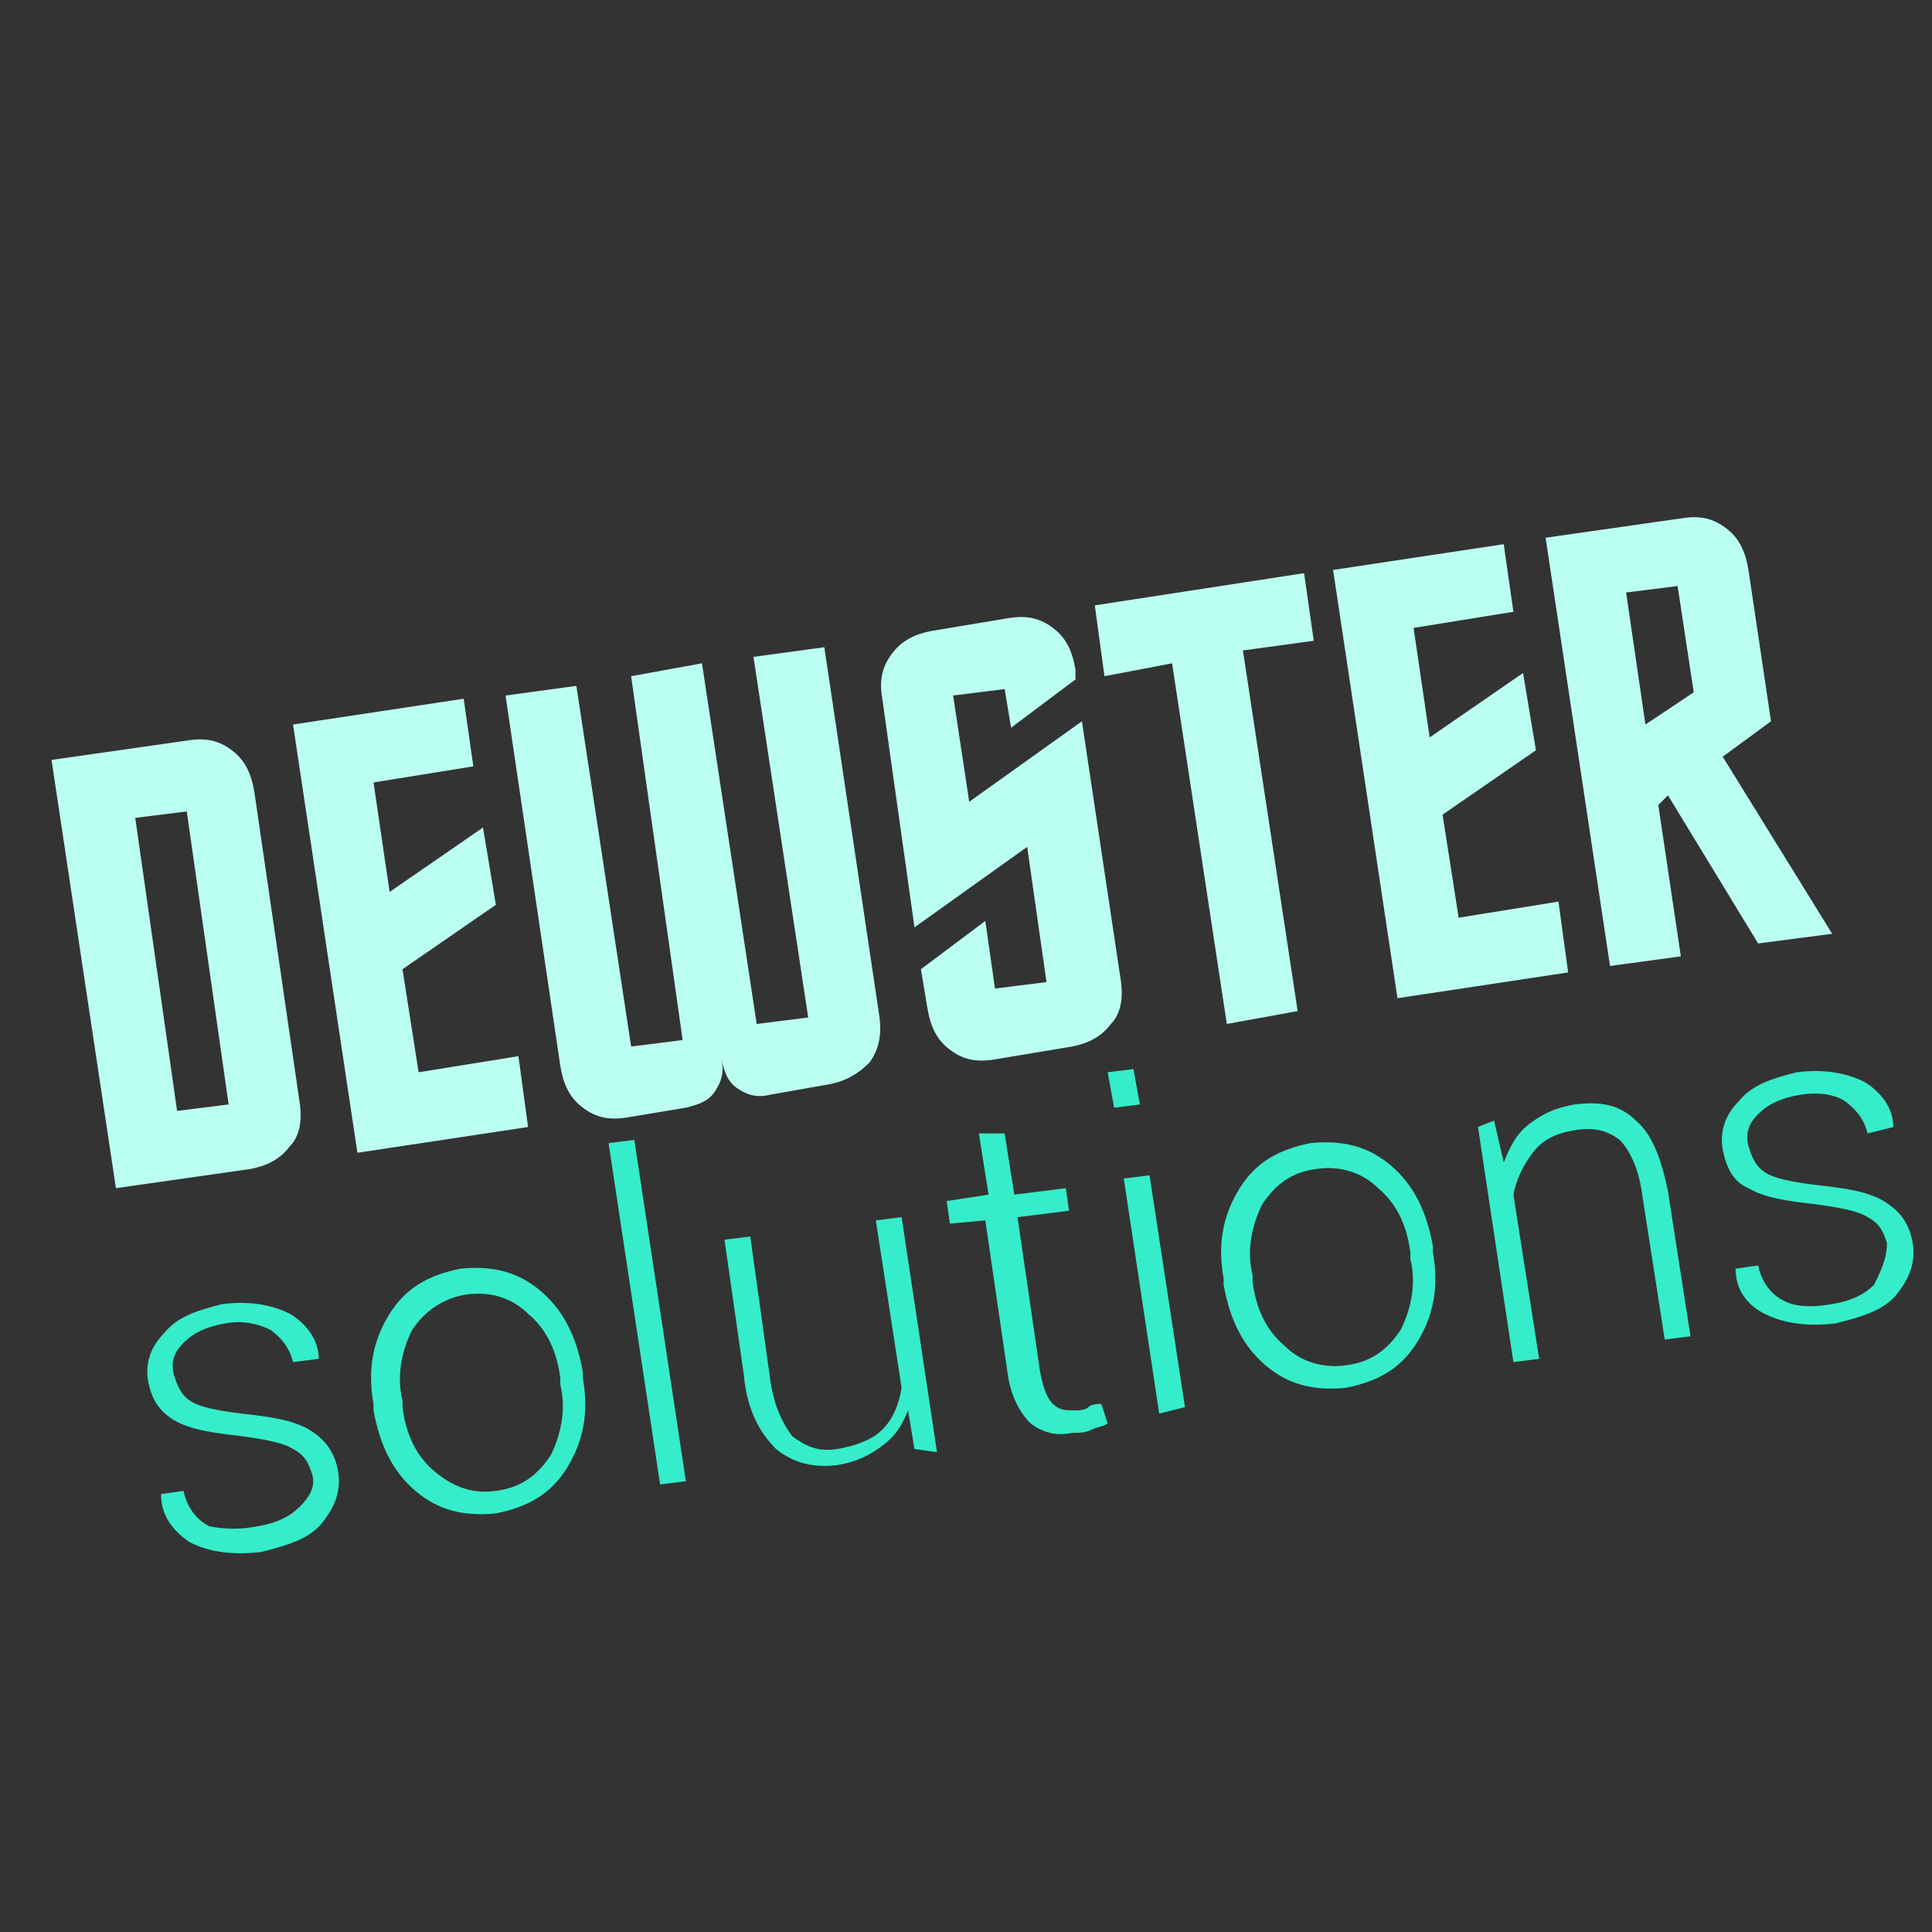
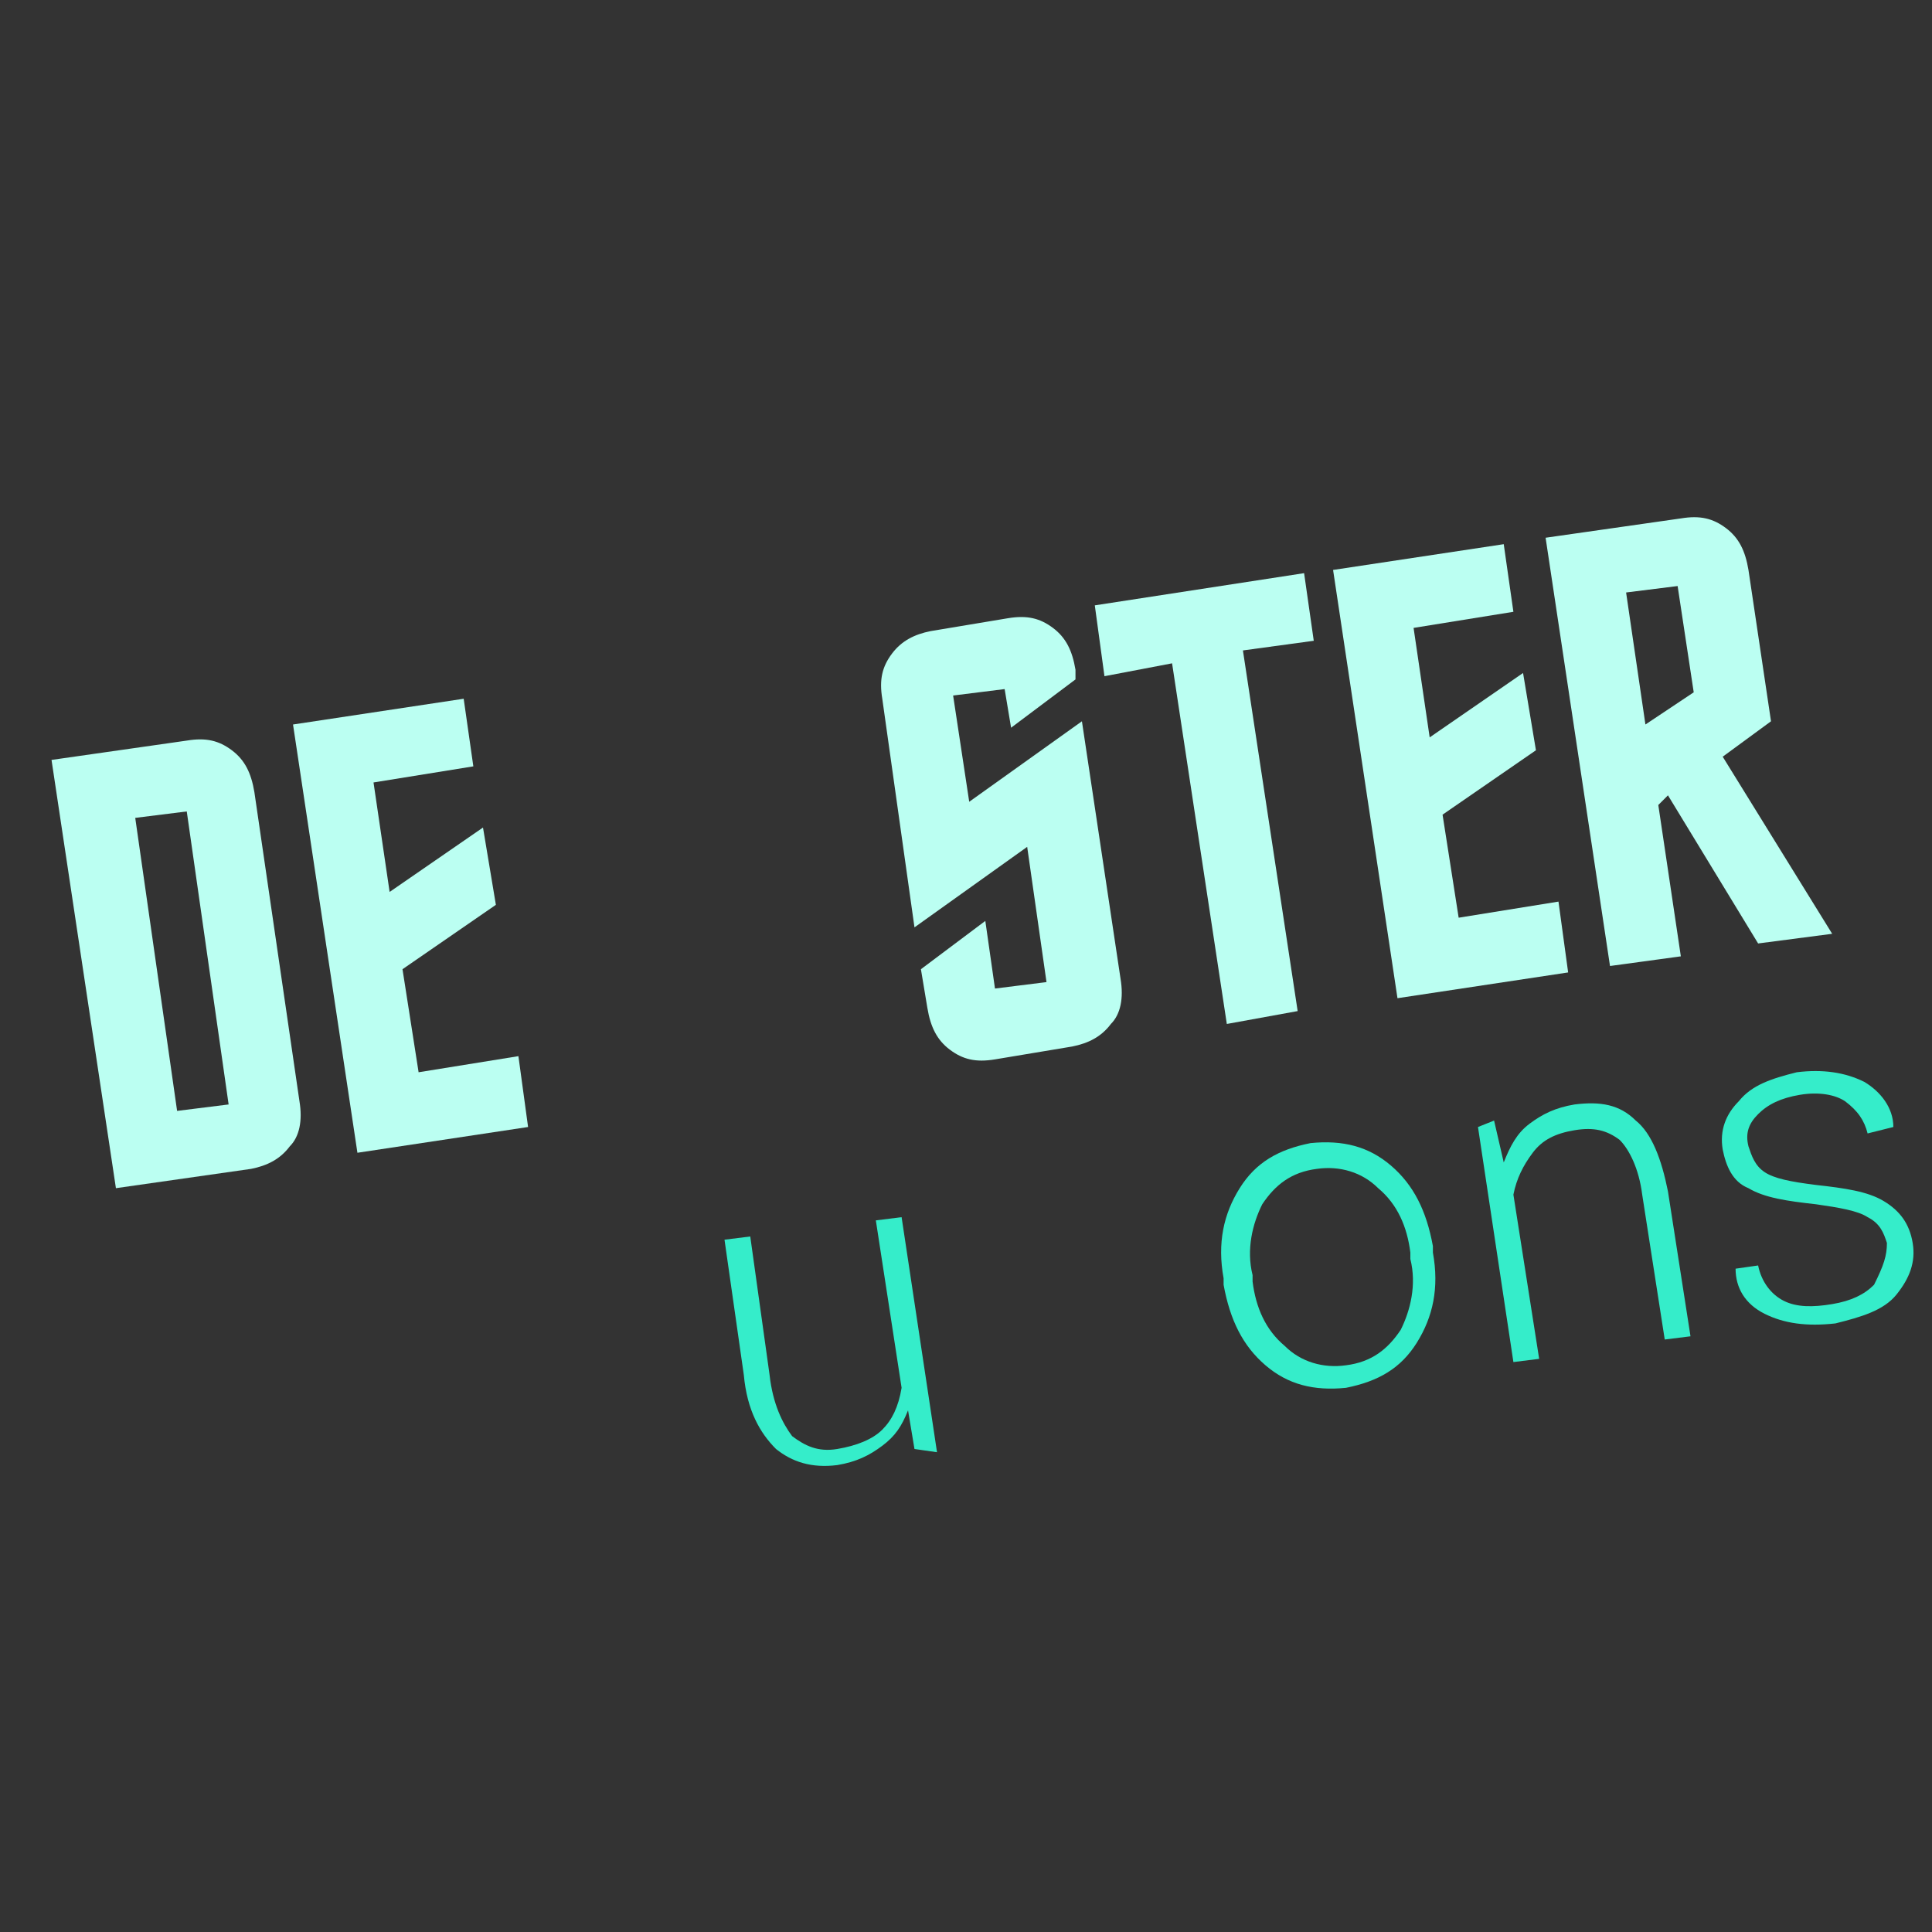
<svg xmlns="http://www.w3.org/2000/svg" version="1.1" id="Warstwa_1" x="0px" y="0px" viewBox="0 0 60 60" style="enable-background:new 0 0 60 60;" xml:space="preserve">
  <rect x="0" y="0" width="60" height="60" fill="#333333" stroke="none" />
  <style type="text/css">
	.st0{fill:#BBFFF2;}
	.st1{fill:#35EDCA;}
</style>
  <g>
    <path class="st0" d="M5.8,23c0.6-0.1,1,0,1.4,0.3c0.4,0.3,0.6,0.7,0.7,1.3l1.4,9.6c0.1,0.6,0,1.1-0.3,1.4c-0.3,0.4-0.7,0.6-1.2,0.7   l-4.2,0.6l-2-13.3L5.8,23z M5.8,25.2l-1.6,0.2l1.3,9.1l1.6-0.2L5.8,25.2z" />
    <path class="st0" d="M16.4,35l-5.3,0.8l-2-13.3l5.3-0.8l0.3,2.1l-3.1,0.5l0.5,3.4l2.9-2l0.4,2.4l-2.9,2l0.5,3.2l3.1-0.5L16.4,35z" />
-     <path class="st0" d="M21.8,20.6l1.7,11.2l1.6-0.2l-1.7-11.2l2.2-0.3l1.7,11.4c0.1,0.6,0,1.1-0.3,1.5c-0.3,0.3-0.7,0.6-1.4,0.7   l-1.7,0.3c-0.4,0.1-0.7,0-1-0.2s-0.4-0.5-0.5-0.9c0.1,0.4,0,0.7-0.2,1c-0.2,0.3-0.5,0.4-0.9,0.5l-1.8,0.3c-0.6,0.1-1,0-1.4-0.3   c-0.4-0.3-0.6-0.7-0.7-1.3l-1.7-11.5l2.2-0.3l1.7,11.2l1.6-0.2L19.6,21L21.8,20.6z" />
    <path class="st0" d="M27.4,21.7c-0.1-0.6,0-1,0.3-1.4c0.3-0.4,0.7-0.6,1.2-0.7l2.4-0.4c0.6-0.1,1,0,1.4,0.3s0.6,0.7,0.7,1.3l0,0.3   l-2,1.5l-0.2-1.2l-1.6,0.2l0.5,3.3l3.5-2.5l1.2,8c0.1,0.6,0,1.1-0.3,1.4c-0.3,0.4-0.7,0.6-1.2,0.7l-2.4,0.4c-0.6,0.1-1,0-1.4-0.3   c-0.4-0.3-0.6-0.7-0.7-1.3l-0.2-1.2l2-1.5l0.3,2.1l1.6-0.2l-0.6-4.2l-3.5,2.5L27.4,21.7z" />
    <path class="st0" d="M38.1,31.8l-1.7-11.2L34.3,21L34,18.8l6.5-1l0.3,2.1l-2.2,0.3l1.7,11.2L38.1,31.8z" />
    <path class="st0" d="M48.7,30.2L43.4,31l-2-13.3l5.3-0.8l0.3,2.1l-3.1,0.5l0.5,3.4l2.9-2l0.4,2.4l-2.9,2l0.5,3.2l3.1-0.5L48.7,30.2   z" />
    <path class="st0" d="M55,22.4l-1.5,1.1l3.4,5.5l-2.3,0.3l-2.8-4.6L51.5,25l0.7,4.7L50,30l-2-13.3l4.2-0.6c0.6-0.1,1,0,1.4,0.3   s0.6,0.7,0.7,1.3L55,22.4z M52.6,21.5l-0.5-3.3l-1.6,0.2l0.6,4.1L52.6,21.5z" />
-     <path class="st1" d="M9.7,45.8c-0.1-0.3-0.2-0.6-0.6-0.8c-0.3-0.2-0.9-0.3-1.6-0.4c-0.9-0.1-1.6-0.2-2.1-0.5s-0.7-0.7-0.8-1.2   c-0.1-0.6,0.1-1.1,0.5-1.5c0.4-0.5,1-0.7,1.8-0.9c0.8-0.1,1.5,0,2.1,0.3c0.5,0.3,0.9,0.8,0.9,1.4l0,0l-0.8,0.1   c-0.1-0.4-0.3-0.7-0.7-1c-0.4-0.2-0.9-0.3-1.4-0.2c-0.6,0.1-1,0.3-1.3,0.6c-0.3,0.3-0.4,0.6-0.3,1c0.1,0.3,0.2,0.6,0.5,0.8   c0.3,0.2,0.8,0.3,1.6,0.4c0.9,0.1,1.6,0.2,2.1,0.5c0.5,0.3,0.8,0.7,0.9,1.3c0.1,0.6-0.1,1.1-0.5,1.6c-0.4,0.5-1.1,0.7-1.9,0.9   c-0.9,0.1-1.6,0-2.2-0.3C5.3,47.5,5,47,5,46.4l0,0l0.7-0.1c0.1,0.5,0.4,0.9,0.8,1.1C7,47.5,7.5,47.5,8,47.4c0.6-0.1,1-0.3,1.3-0.6   C9.6,46.5,9.8,46.2,9.7,45.8z" />
-     <path class="st1" d="M11.6,43.6c-0.2-1.1,0-2,0.5-2.8c0.5-0.8,1.2-1.2,2.2-1.4c1-0.1,1.8,0.1,2.5,0.7c0.7,0.6,1.1,1.4,1.3,2.5   l0,0.2c0.2,1.1,0,2-0.5,2.8c-0.5,0.8-1.2,1.2-2.2,1.4c-1,0.1-1.8-0.1-2.5-0.7c-0.7-0.6-1.1-1.4-1.3-2.5L11.6,43.6z M12.5,43.7   c0.1,0.8,0.4,1.5,1,2s1.2,0.7,1.9,0.6c0.8-0.1,1.3-0.5,1.7-1.1c0.3-0.6,0.5-1.4,0.3-2.2l0-0.2c-0.1-0.8-0.4-1.5-1-2   c-0.5-0.5-1.2-0.7-1.9-0.6s-1.3,0.5-1.7,1.1c-0.3,0.6-0.5,1.4-0.3,2.2L12.5,43.7z" />
-     <path class="st1" d="M21.3,46l-0.8,0.1l-1.6-10.6l0.8-0.1L21.3,46z" />
+     <path class="st1" d="M21.3,46l-0.8,0.1l0.8-0.1L21.3,46z" />
    <path class="st1" d="M28.2,43.8c-0.2,0.5-0.4,0.8-0.8,1.1c-0.4,0.3-0.8,0.5-1.4,0.6c-0.8,0.1-1.4-0.1-1.9-0.5   c-0.5-0.5-0.9-1.2-1-2.3l-0.6-4.2l0.8-0.1l0.6,4.3c0.1,0.9,0.4,1.5,0.7,1.9c0.4,0.3,0.8,0.5,1.4,0.4c0.6-0.1,1.1-0.3,1.4-0.6   c0.3-0.3,0.5-0.7,0.6-1.3l-0.8-5.2l0.8-0.1l1.1,7.3L28.4,45L28.2,43.8z" />
-     <path class="st1" d="M31.2,35.2l0.3,1.9l1.6-0.2l0.1,0.7l-1.6,0.2l0.7,4.8c0.1,0.5,0.2,0.8,0.4,1c0.2,0.2,0.4,0.2,0.7,0.2   c0.1,0,0.3,0,0.4-0.1s0.3-0.1,0.4-0.1l0.2,0.6c-0.1,0.1-0.3,0.1-0.5,0.2c-0.2,0.1-0.4,0.1-0.6,0.1c-0.5,0.1-0.9,0-1.3-0.3   c-0.3-0.3-0.6-0.8-0.7-1.5l-0.7-4.8L29.5,38l-0.1-0.7l1.3-0.2l-0.3-1.9L31.2,35.2z" />
-     <path class="st1" d="M35.4,34.3l-0.8,0.1l-0.2-1.1l0.8-0.1L35.4,34.3z M36.8,43.7L36,43.9l-1.1-7.3l0.8-0.1L36.8,43.7z" />
    <path class="st1" d="M38,39.7c-0.2-1.1,0-2,0.5-2.8c0.5-0.8,1.2-1.2,2.2-1.4c1-0.1,1.8,0.1,2.5,0.7c0.7,0.6,1.1,1.4,1.3,2.5l0,0.2   c0.2,1.1,0,2-0.5,2.8c-0.5,0.8-1.2,1.2-2.2,1.4c-1,0.1-1.8-0.1-2.5-0.7c-0.7-0.6-1.1-1.4-1.3-2.5L38,39.7z M38.9,39.8   c0.1,0.8,0.4,1.5,1,2c0.5,0.5,1.2,0.7,1.9,0.6c0.8-0.1,1.3-0.5,1.7-1.1c0.3-0.6,0.5-1.4,0.3-2.2l0-0.2c-0.1-0.8-0.4-1.5-1-2   c-0.5-0.5-1.2-0.7-1.9-0.6c-0.8,0.1-1.3,0.5-1.7,1.1c-0.3,0.6-0.5,1.4-0.3,2.2L38.9,39.8z" />
    <path class="st1" d="M46.4,34.8l0.3,1.3c0.2-0.5,0.4-0.9,0.8-1.2c0.4-0.3,0.8-0.5,1.4-0.6c0.8-0.1,1.4,0,1.9,0.5   c0.5,0.4,0.8,1.2,1,2.2l0.7,4.5l-0.8,0.1l-0.7-4.5c-0.1-0.8-0.4-1.4-0.7-1.7c-0.4-0.3-0.8-0.4-1.4-0.3c-0.6,0.1-1,0.3-1.3,0.7   c-0.3,0.4-0.5,0.8-0.6,1.3l0.8,5.1l-0.8,0.1l-1.1-7.3L46.4,34.8z" />
    <path class="st1" d="M58.6,38.6c-0.1-0.3-0.2-0.6-0.6-0.8c-0.3-0.2-0.9-0.3-1.6-0.4c-0.9-0.1-1.6-0.2-2.1-0.5   c-0.5-0.2-0.7-0.7-0.8-1.2c-0.1-0.6,0.1-1.1,0.5-1.5c0.4-0.5,1-0.7,1.8-0.9c0.8-0.1,1.5,0,2.1,0.3c0.5,0.3,0.9,0.8,0.9,1.4l0,0   L58,35.2c-0.1-0.4-0.3-0.7-0.7-1C57,34,56.5,33.9,55.9,34c-0.6,0.1-1,0.3-1.3,0.6c-0.3,0.3-0.4,0.6-0.3,1c0.1,0.3,0.2,0.6,0.5,0.8   c0.3,0.2,0.8,0.3,1.6,0.4c0.9,0.1,1.6,0.2,2.1,0.5c0.5,0.3,0.8,0.7,0.9,1.3c0.1,0.6-0.1,1.1-0.5,1.6c-0.4,0.5-1.1,0.7-1.9,0.9   c-0.9,0.1-1.6,0-2.2-0.3c-0.6-0.3-0.9-0.8-0.9-1.4l0,0l0.7-0.1c0.1,0.5,0.4,0.9,0.8,1.1c0.4,0.2,0.9,0.2,1.5,0.1   c0.6-0.1,1-0.3,1.3-0.6C58.5,39.3,58.6,39,58.6,38.6z" />
  </g>
</svg>